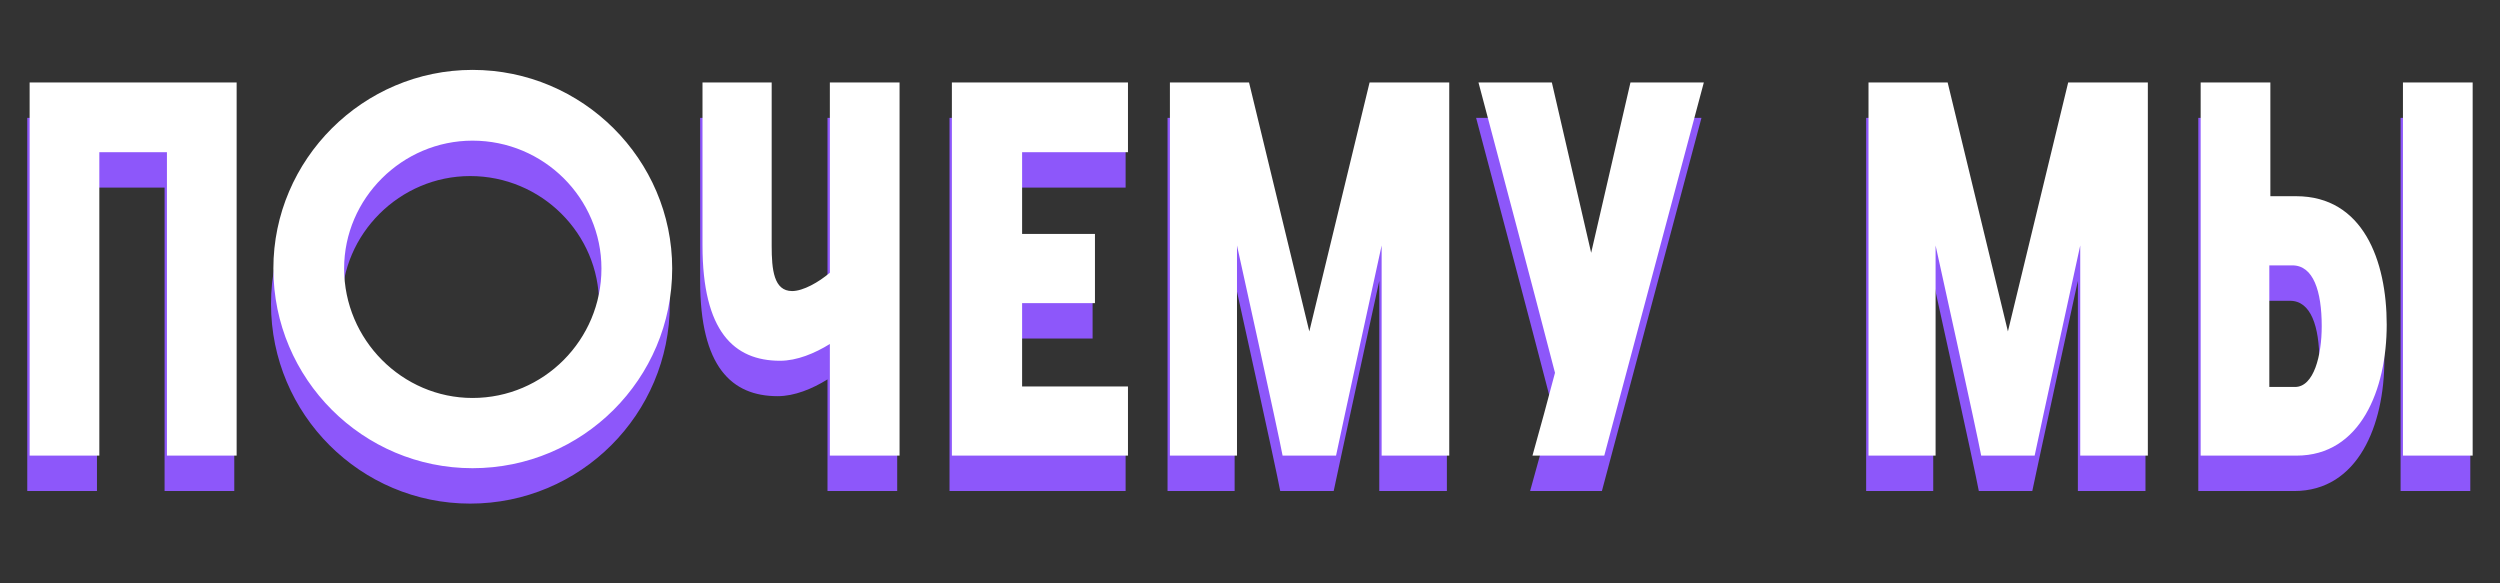
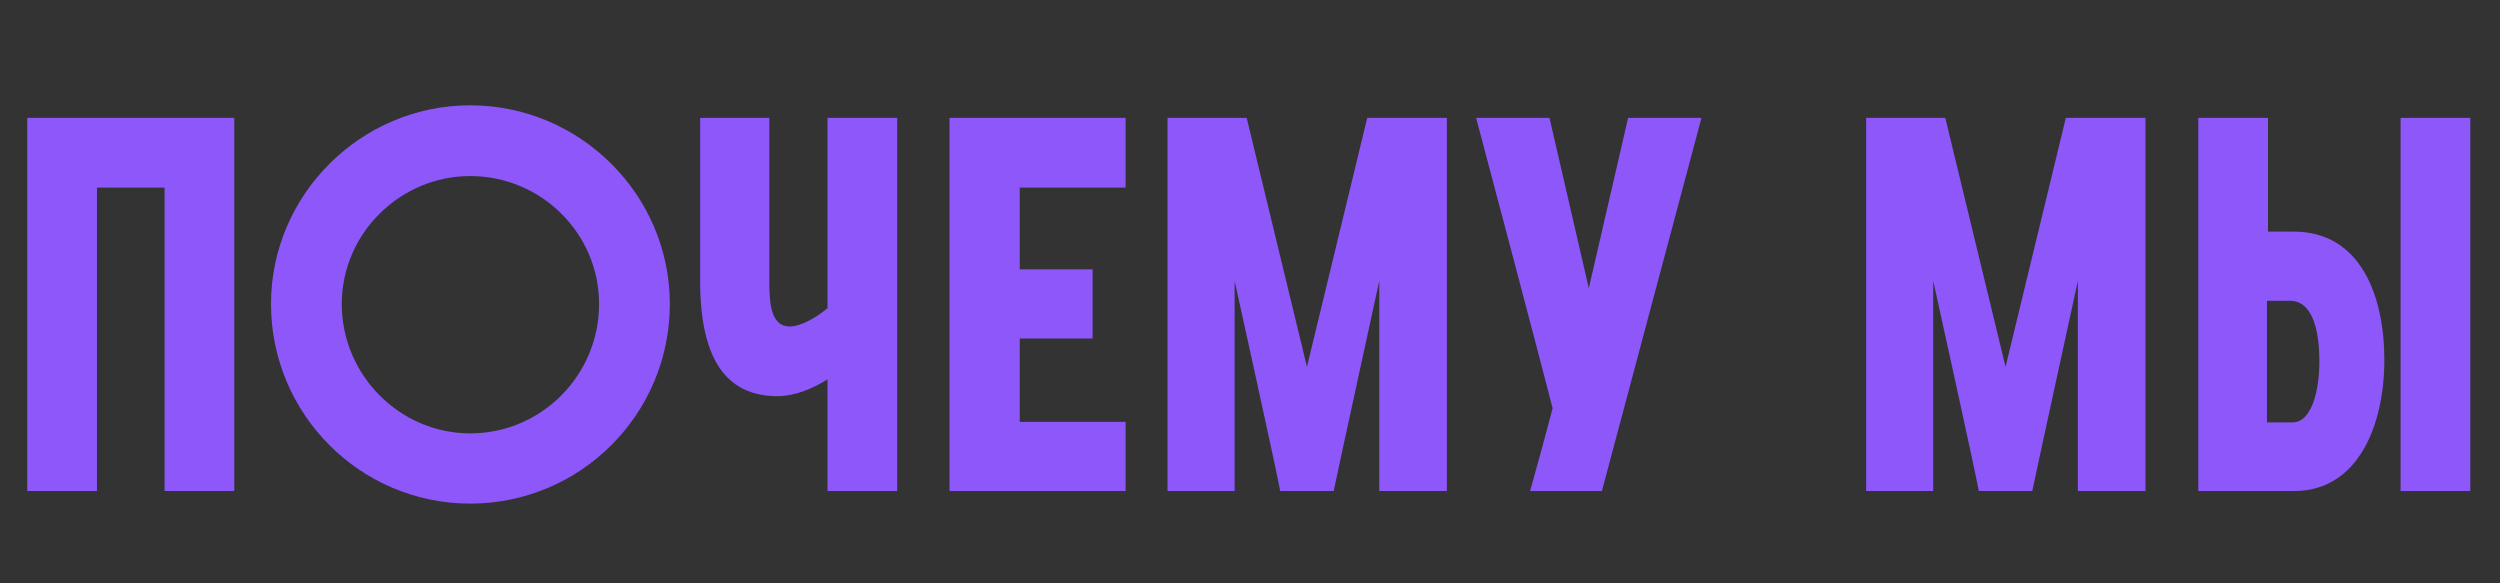
<svg xmlns="http://www.w3.org/2000/svg" width="1059" height="247" viewBox="0 0 1059 247" fill="none">
  <rect x="0" y="0" width="1059" height="247" fill="#333333" stroke="none" />
  <path d="M11.549 208V49.936H99.239V208H69.713V79.462H41.075V208H11.549ZM114.8 128.746C114.8 82.57 152.762 44.608 199.16 44.608C245.78 44.608 283.742 82.57 283.742 128.746C283.742 175.588 245.78 213.328 199.16 213.328C152.762 213.328 114.8 175.588 114.8 128.746ZM253.772 128.746C253.772 98.998 229.352 74.578 199.16 74.578C169.412 74.578 144.77 98.998 144.77 128.746C144.77 158.938 169.412 183.58 199.16 183.58C229.352 183.58 253.772 158.938 253.772 128.746ZM350.526 49.936H380.052V208H350.526V160.714C344.088 164.71 336.54 167.818 329.436 167.818C309.9 167.818 296.58 155.386 296.58 118.978V49.936H325.884V119.2C325.884 129.19 326.772 138.292 334.542 138.292C339.204 138.292 345.864 134.518 350.526 130.522V49.936ZM402.217 208V49.936H476.809V79.462H431.965V114.094H462.823V143.398H431.965V178.696H476.809V208H402.217ZM494.573 208V49.936H528.095L553.625 155.386L579.155 49.936H612.899V208H584.261V118.978C584.261 118.978 566.723 199.342 564.947 208H542.303C540.749 199.342 522.989 118.978 522.989 118.978V208H494.573ZM648.15 208C651.48 196.234 654.588 184.69 657.696 172.924C647.04 131.854 636.162 91.006 625.284 49.936H656.364L673.014 122.086L689.664 49.936H720.744L678.564 208H648.15ZM790.5 208V49.936H824.022L849.552 155.386L875.082 49.936H908.826V208H880.188V118.978C880.188 118.978 862.65 199.342 860.874 208H838.23C836.676 199.342 818.916 118.978 818.916 118.978V208H790.5ZM960.284 178.918H971.162C979.154 178.918 982.484 165.598 982.484 153.166C982.484 138.292 978.932 127.414 970.052 127.414H960.284V178.918ZM931.202 208V49.936H960.728V98.11H971.606C1000.02 98.11 1010.01 125.416 1010.01 152.5C1010.01 180.028 998.912 208 971.828 208H931.202ZM1016.89 49.936H1046.42V208H1016.89V49.936Z" fill="#8D57FA" />
-   <path d="M12.549 193V34.936H100.239V193H70.713V64.462H42.075V193H12.549ZM115.8 113.746C115.8 67.57 153.762 29.608 200.16 29.608C246.78 29.608 284.742 67.57 284.742 113.746C284.742 160.588 246.78 198.328 200.16 198.328C153.762 198.328 115.8 160.588 115.8 113.746ZM254.772 113.746C254.772 83.998 230.352 59.578 200.16 59.578C170.412 59.578 145.77 83.998 145.77 113.746C145.77 143.938 170.412 168.58 200.16 168.58C230.352 168.58 254.772 143.938 254.772 113.746ZM351.526 34.936H381.052V193H351.526V145.714C345.088 149.71 337.54 152.818 330.436 152.818C310.9 152.818 297.58 140.386 297.58 103.978V34.936H326.884V104.2C326.884 114.19 327.772 123.292 335.542 123.292C340.204 123.292 346.864 119.518 351.526 115.522V34.936ZM403.217 193V34.936H477.809V64.462H432.965V99.094H463.823V128.398H432.965V163.696H477.809V193H403.217ZM495.573 193V34.936H529.095L554.625 140.386L580.155 34.936H613.899V193H585.261V103.978C585.261 103.978 567.723 184.342 565.947 193H543.303C541.749 184.342 523.989 103.978 523.989 103.978V193H495.573ZM649.15 193C652.48 181.234 655.588 169.69 658.696 157.924C648.04 116.854 637.162 76.006 626.284 34.936H657.364L674.014 107.086L690.664 34.936H721.744L679.564 193H649.15ZM791.5 193V34.936H825.022L850.552 140.386L876.082 34.936H909.826V193H881.188V103.978C881.188 103.978 863.65 184.342 861.874 193H839.23C837.676 184.342 819.916 103.978 819.916 103.978V193H791.5ZM961.284 163.918H972.162C980.154 163.918 983.484 150.598 983.484 138.166C983.484 123.292 979.932 112.414 971.052 112.414H961.284V163.918ZM932.202 193V34.936H961.728V83.11H972.606C1001.02 83.11 1011.01 110.416 1011.01 137.5C1011.01 165.028 999.912 193 972.828 193H932.202ZM1017.89 34.936H1047.42V193H1017.89V34.936Z" fill="white" />
</svg>